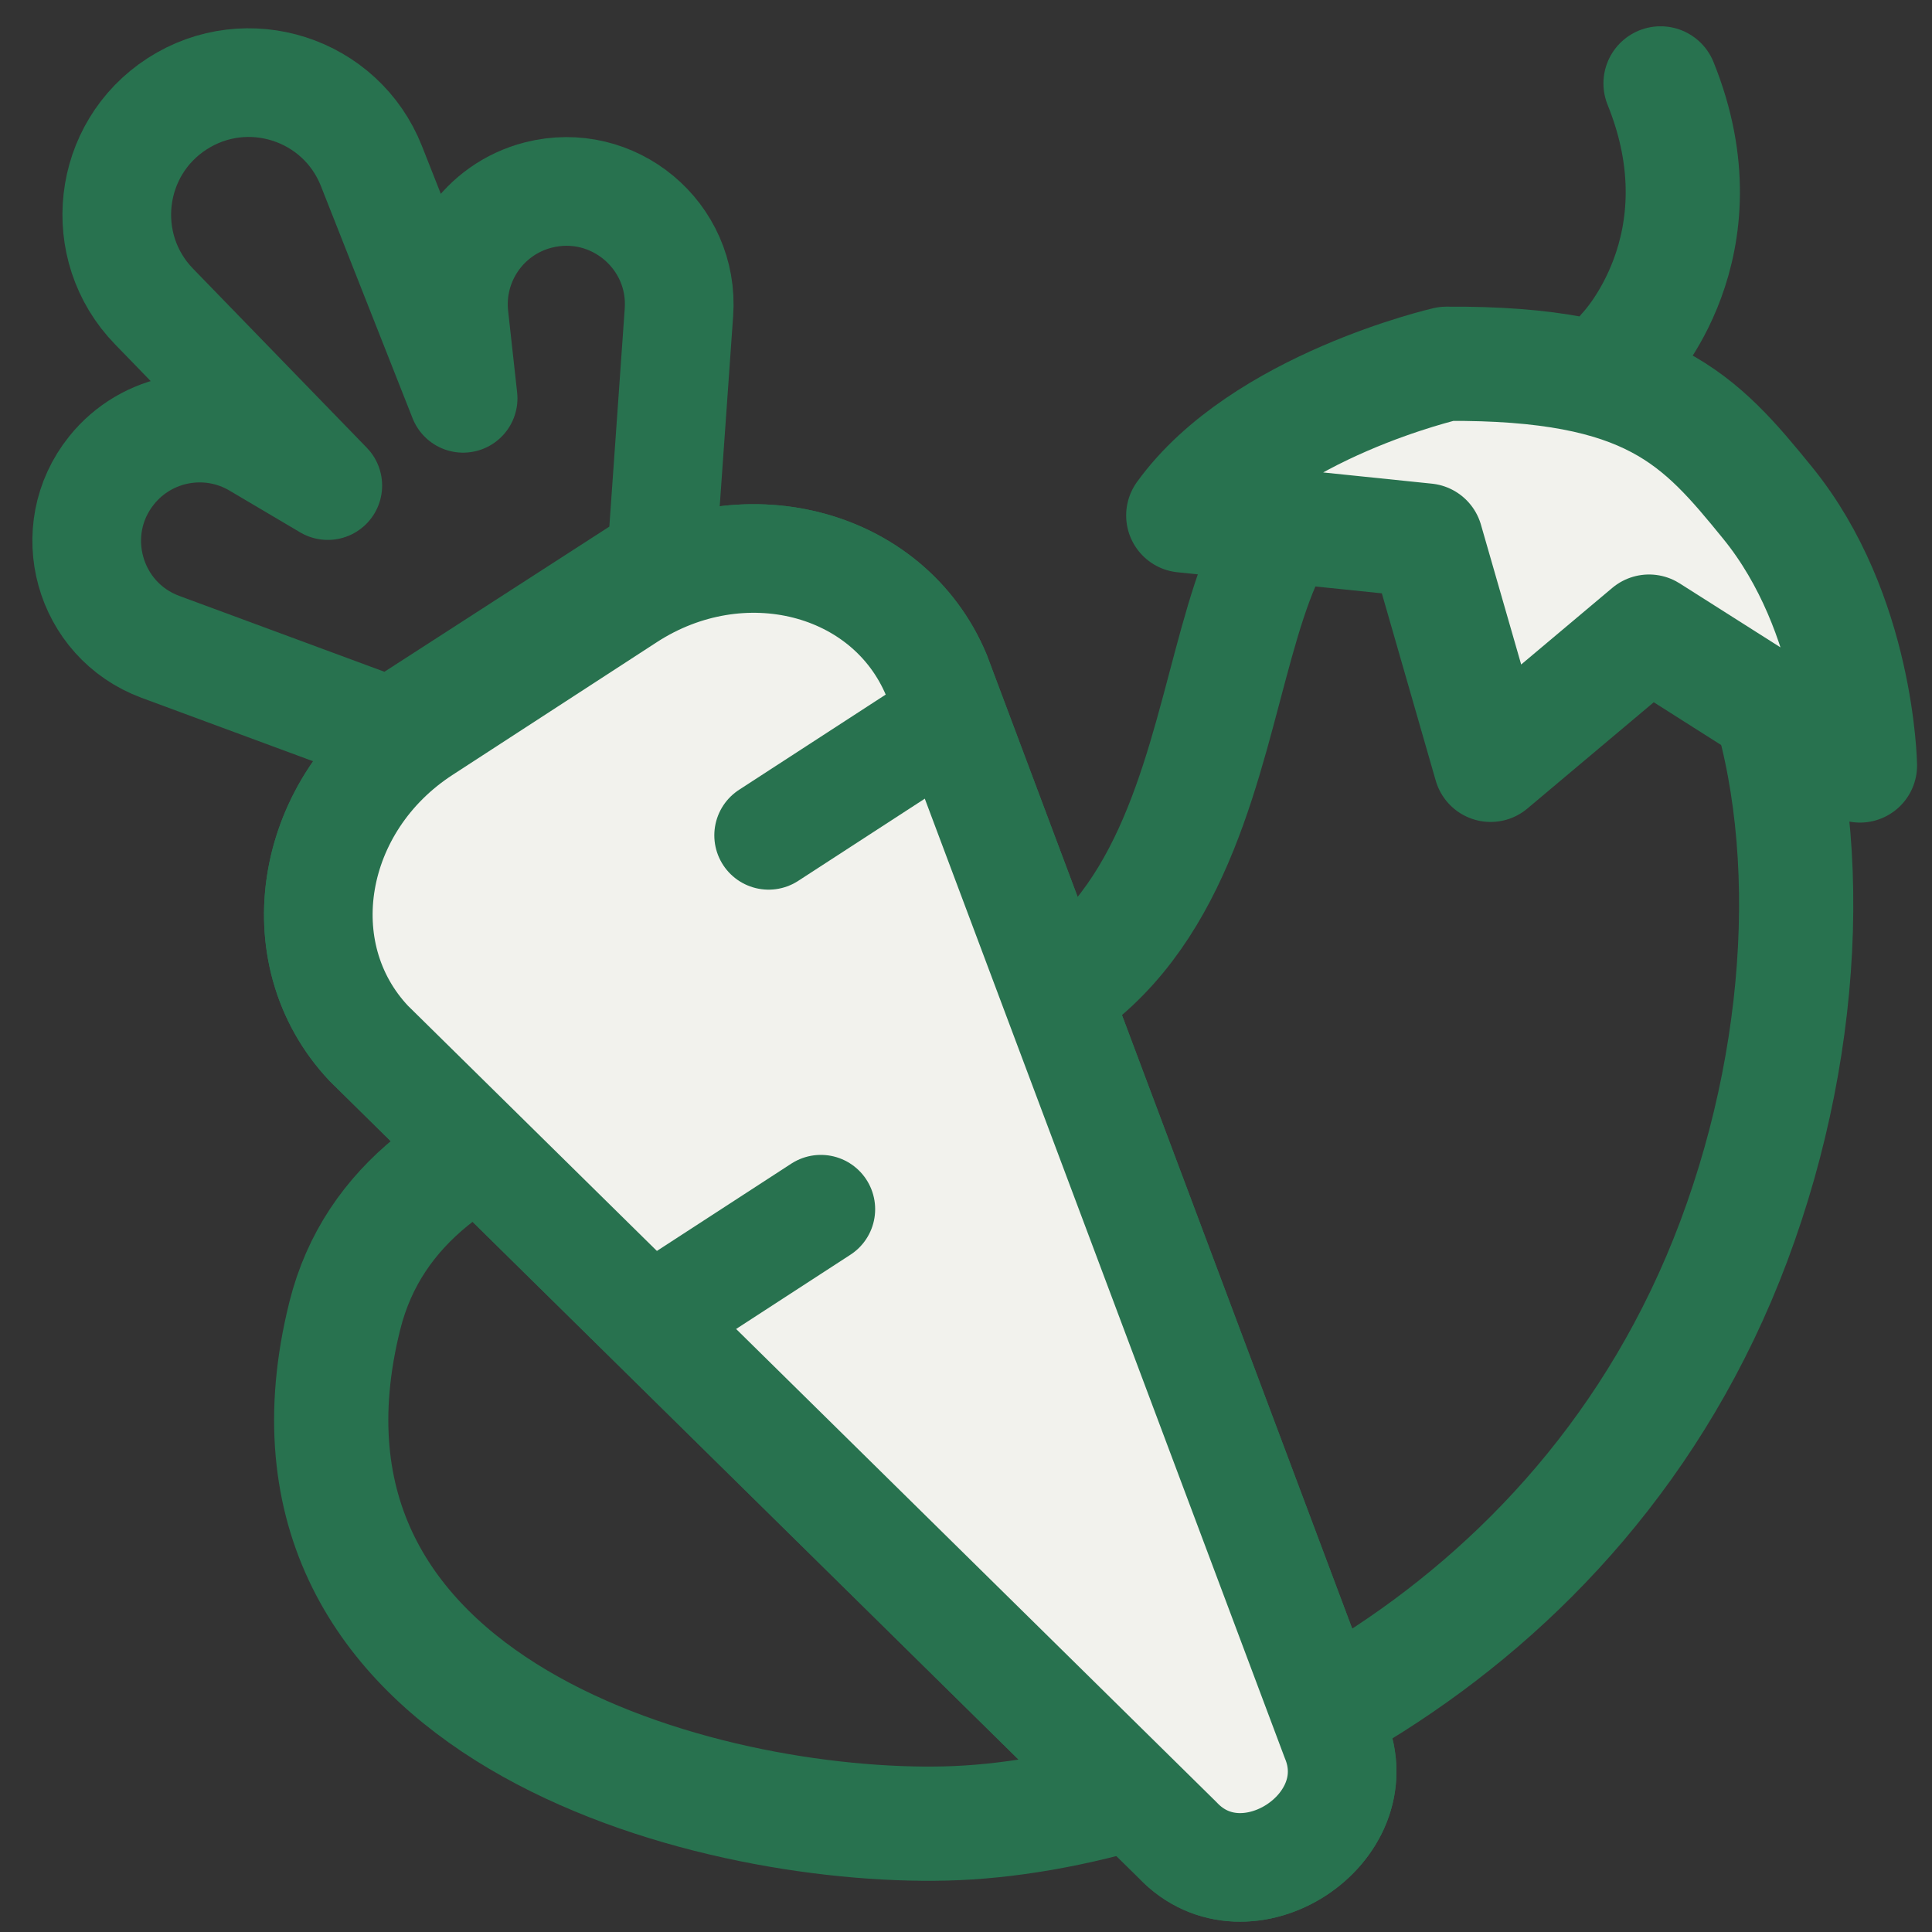
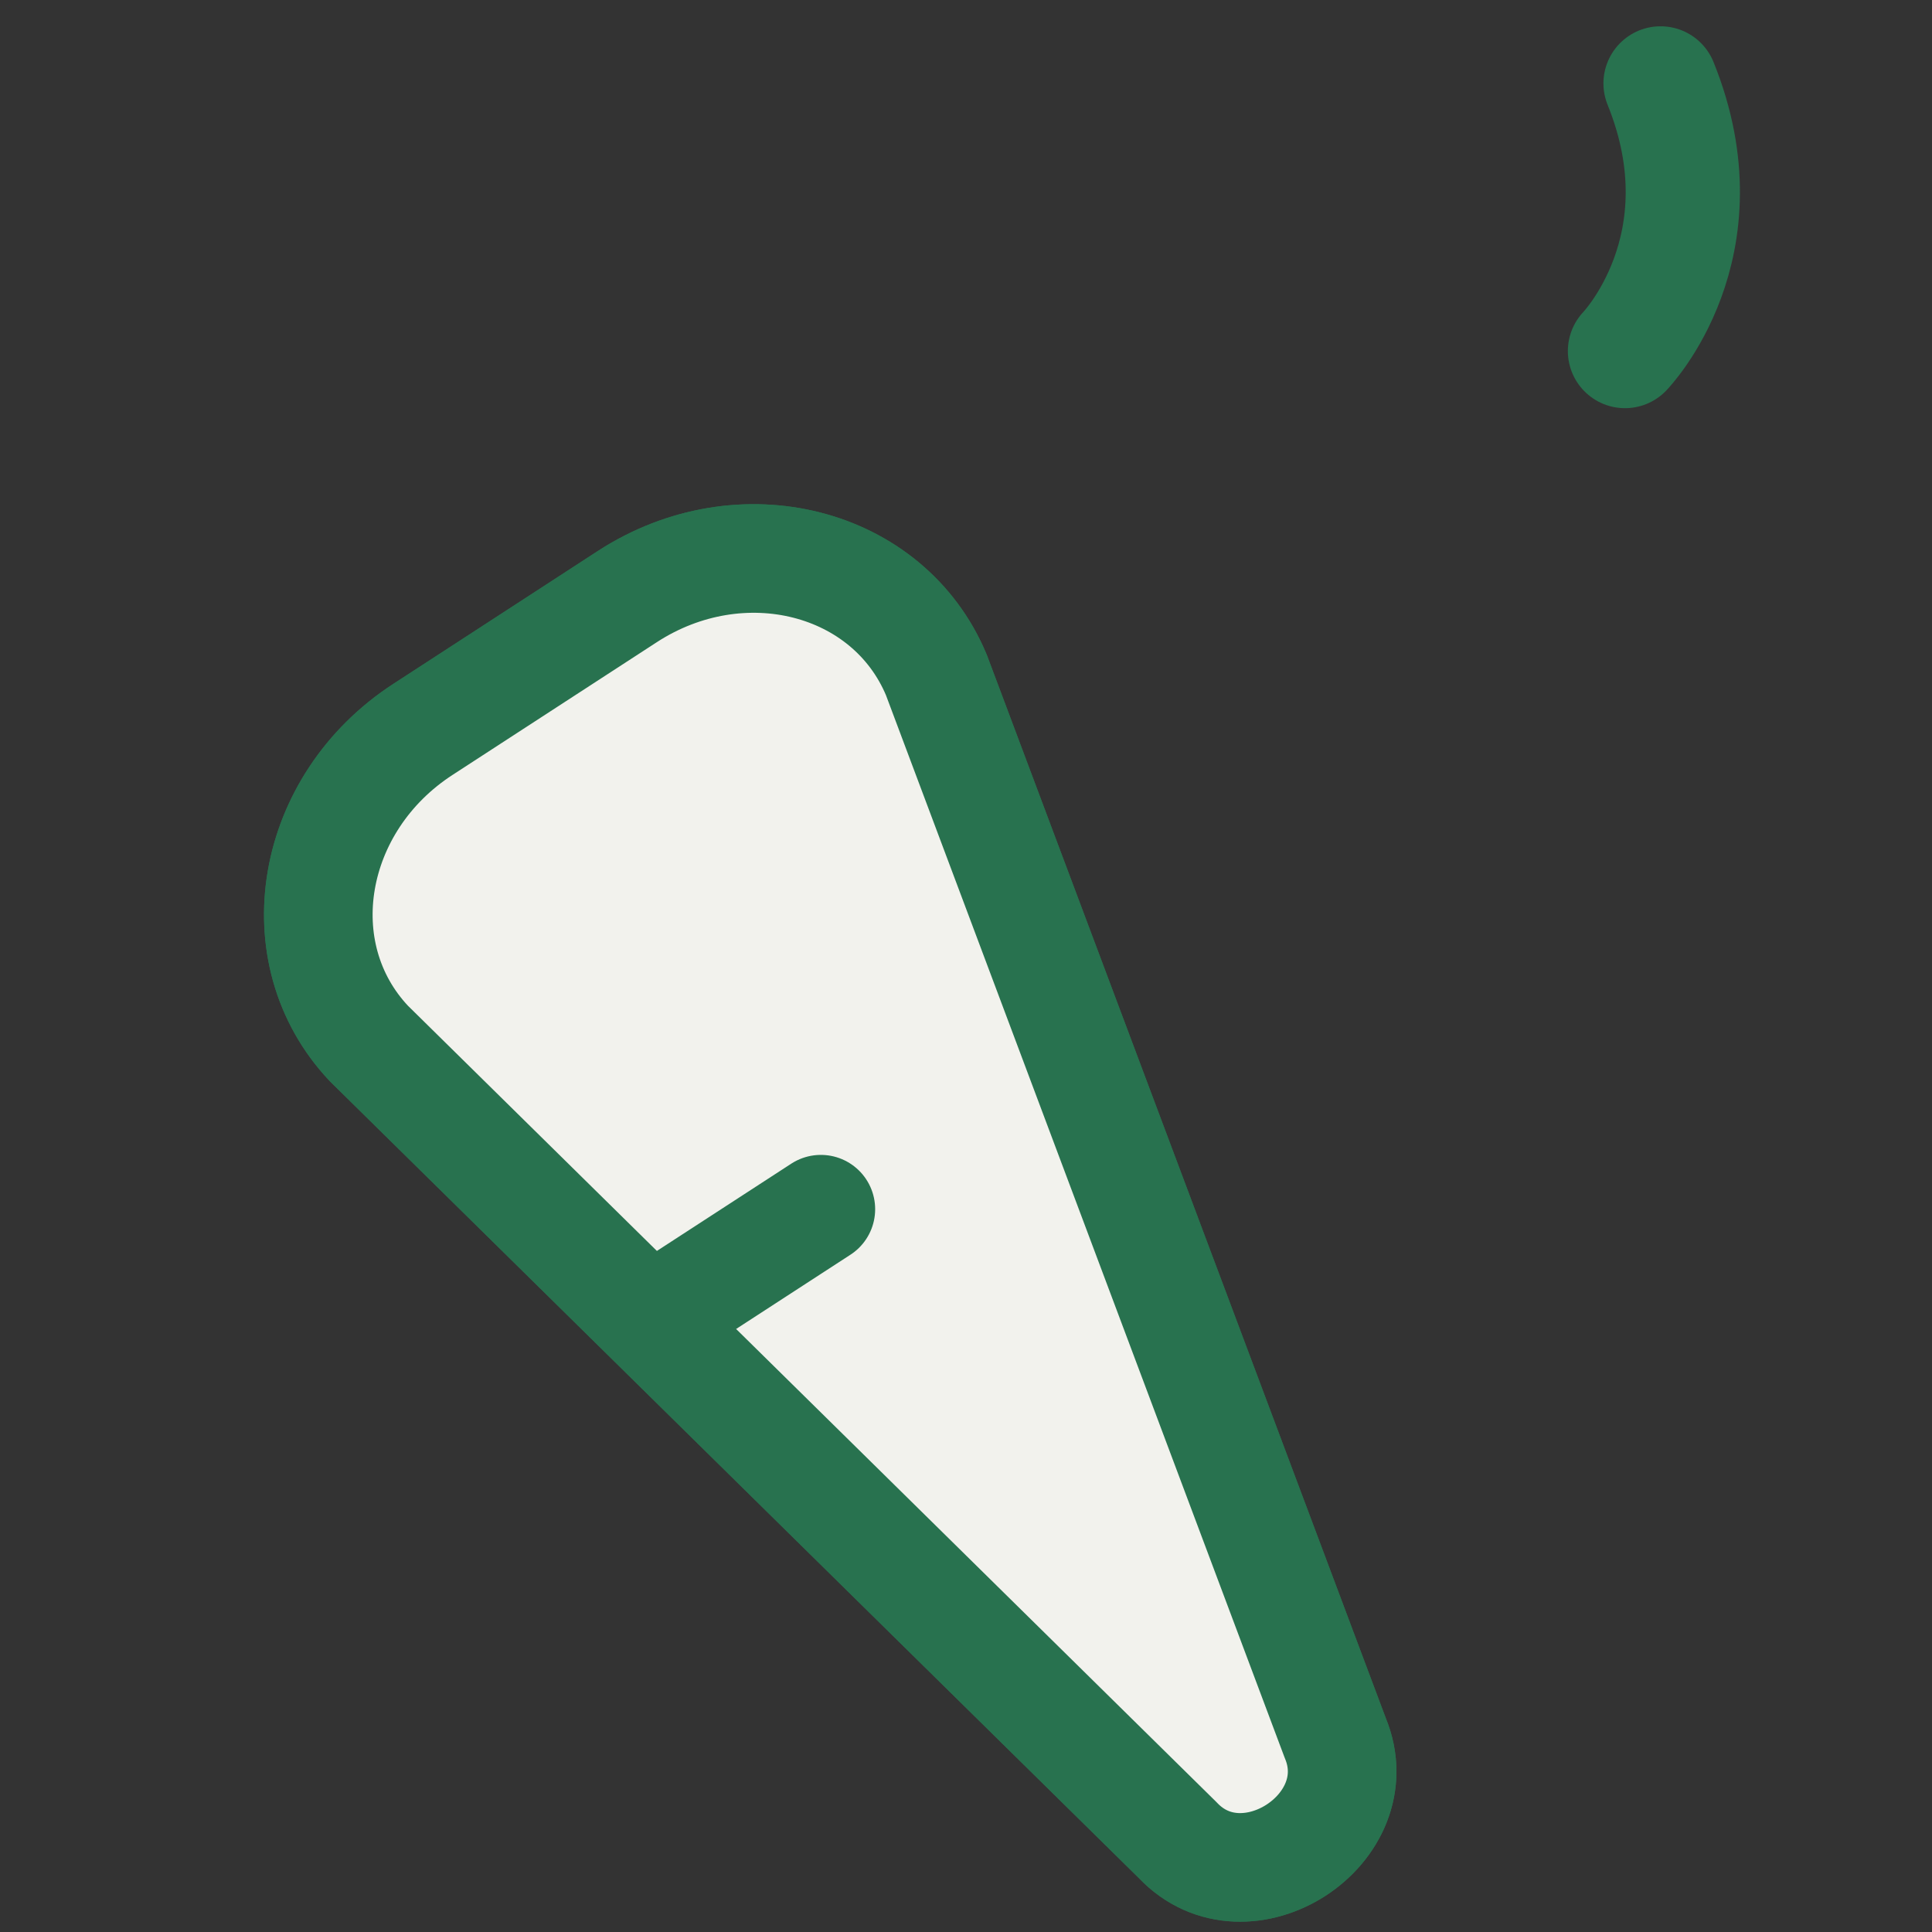
<svg xmlns="http://www.w3.org/2000/svg" width="24" height="24" viewBox="0 0 24 24" fill="none">
  <rect x="0" y="0" width="24" height="24" fill="#333333" stroke="none" />
  <g id="Food/Vegetables">
-     <path id="Stroke 3" fill-rule="evenodd" clip-rule="evenodd" d="M21.538 15.418C19.635 20.495 14.742 22.579 11.748 22.652C8.754 22.726 3.064 21.236 4.283 16.346C4.987 13.522 9.024 13.331 11.544 12.927C15.929 12.223 14.575 6.627 16.675 5.926C21.846 4.2 23.441 10.341 21.538 15.418Z" stroke="#28724F" stroke-width="1.419" stroke-linecap="round" stroke-linejoin="round" />
-     <path id="Stroke 7" fill-rule="evenodd" clip-rule="evenodd" d="M17.968 4.519C17.968 4.519 15.679 5.044 14.699 6.403L17.715 6.714L18.517 9.501L20.485 7.846L23.105 9.509C23.105 9.509 23.076 7.621 21.958 6.247C21.12 5.217 20.499 4.502 17.968 4.519Z" fill="#F2F2ED" stroke="#28724F" stroke-width="1.419" stroke-linecap="round" stroke-linejoin="round" />
    <path id="Stroke 11" d="M20.186 4.361C20.186 4.361 21.447 3.06 20.628 1.036" stroke="#28724F" stroke-width="1.419" stroke-linecap="round" stroke-linejoin="round" />
    <path id="Combined Shape" fill-rule="evenodd" clip-rule="evenodd" d="M14.631 22.86L4.583 12.963C3.522 11.838 3.842 9.977 5.255 9.06L7.793 7.411C9.206 6.494 11.036 6.958 11.632 8.385L16.587 21.59C17.058 22.721 15.472 23.751 14.631 22.86Z" stroke="#28724F" stroke-width="1.349" stroke-linecap="round" stroke-linejoin="round" />
    <path id="Stroke 27" fill-rule="evenodd" clip-rule="evenodd" d="M14.631 22.86L4.583 12.963C3.522 11.838 3.842 9.977 5.255 9.06L7.793 7.411C9.206 6.494 11.036 6.958 11.632 8.385L16.587 21.59C17.058 22.721 15.472 23.751 14.631 22.86Z" fill="#F2F2ED" stroke="#28724F" stroke-width="1.349" stroke-linecap="round" stroke-linejoin="round" />
-     <path id="Vector 77" d="M1.994 8.036L4.858 9.095L8.219 6.926L8.434 3.88C8.502 2.925 7.614 2.185 6.686 2.423C6.01 2.596 5.565 3.24 5.641 3.934L5.753 4.948L4.615 2.065C4.236 1.102 3.071 0.728 2.201 1.289C1.332 1.85 1.193 3.066 1.914 3.808L4.072 6.032L3.194 5.513C2.594 5.158 1.823 5.298 1.386 5.843C0.787 6.59 1.096 7.704 1.994 8.036Z" stroke="#28724F" stroke-width="1.35" stroke-linejoin="round" />
-     <path id="Stroke 31" d="M9.548 10.377L11.681 8.992" stroke="#28724F" stroke-width="1.349" stroke-linecap="round" stroke-linejoin="round" />
    <path id="Stroke 35" d="M10.197 15.021L8.157 16.346" stroke="#28724F" stroke-width="1.349" stroke-linecap="round" stroke-linejoin="round" />
  </g>
</svg>